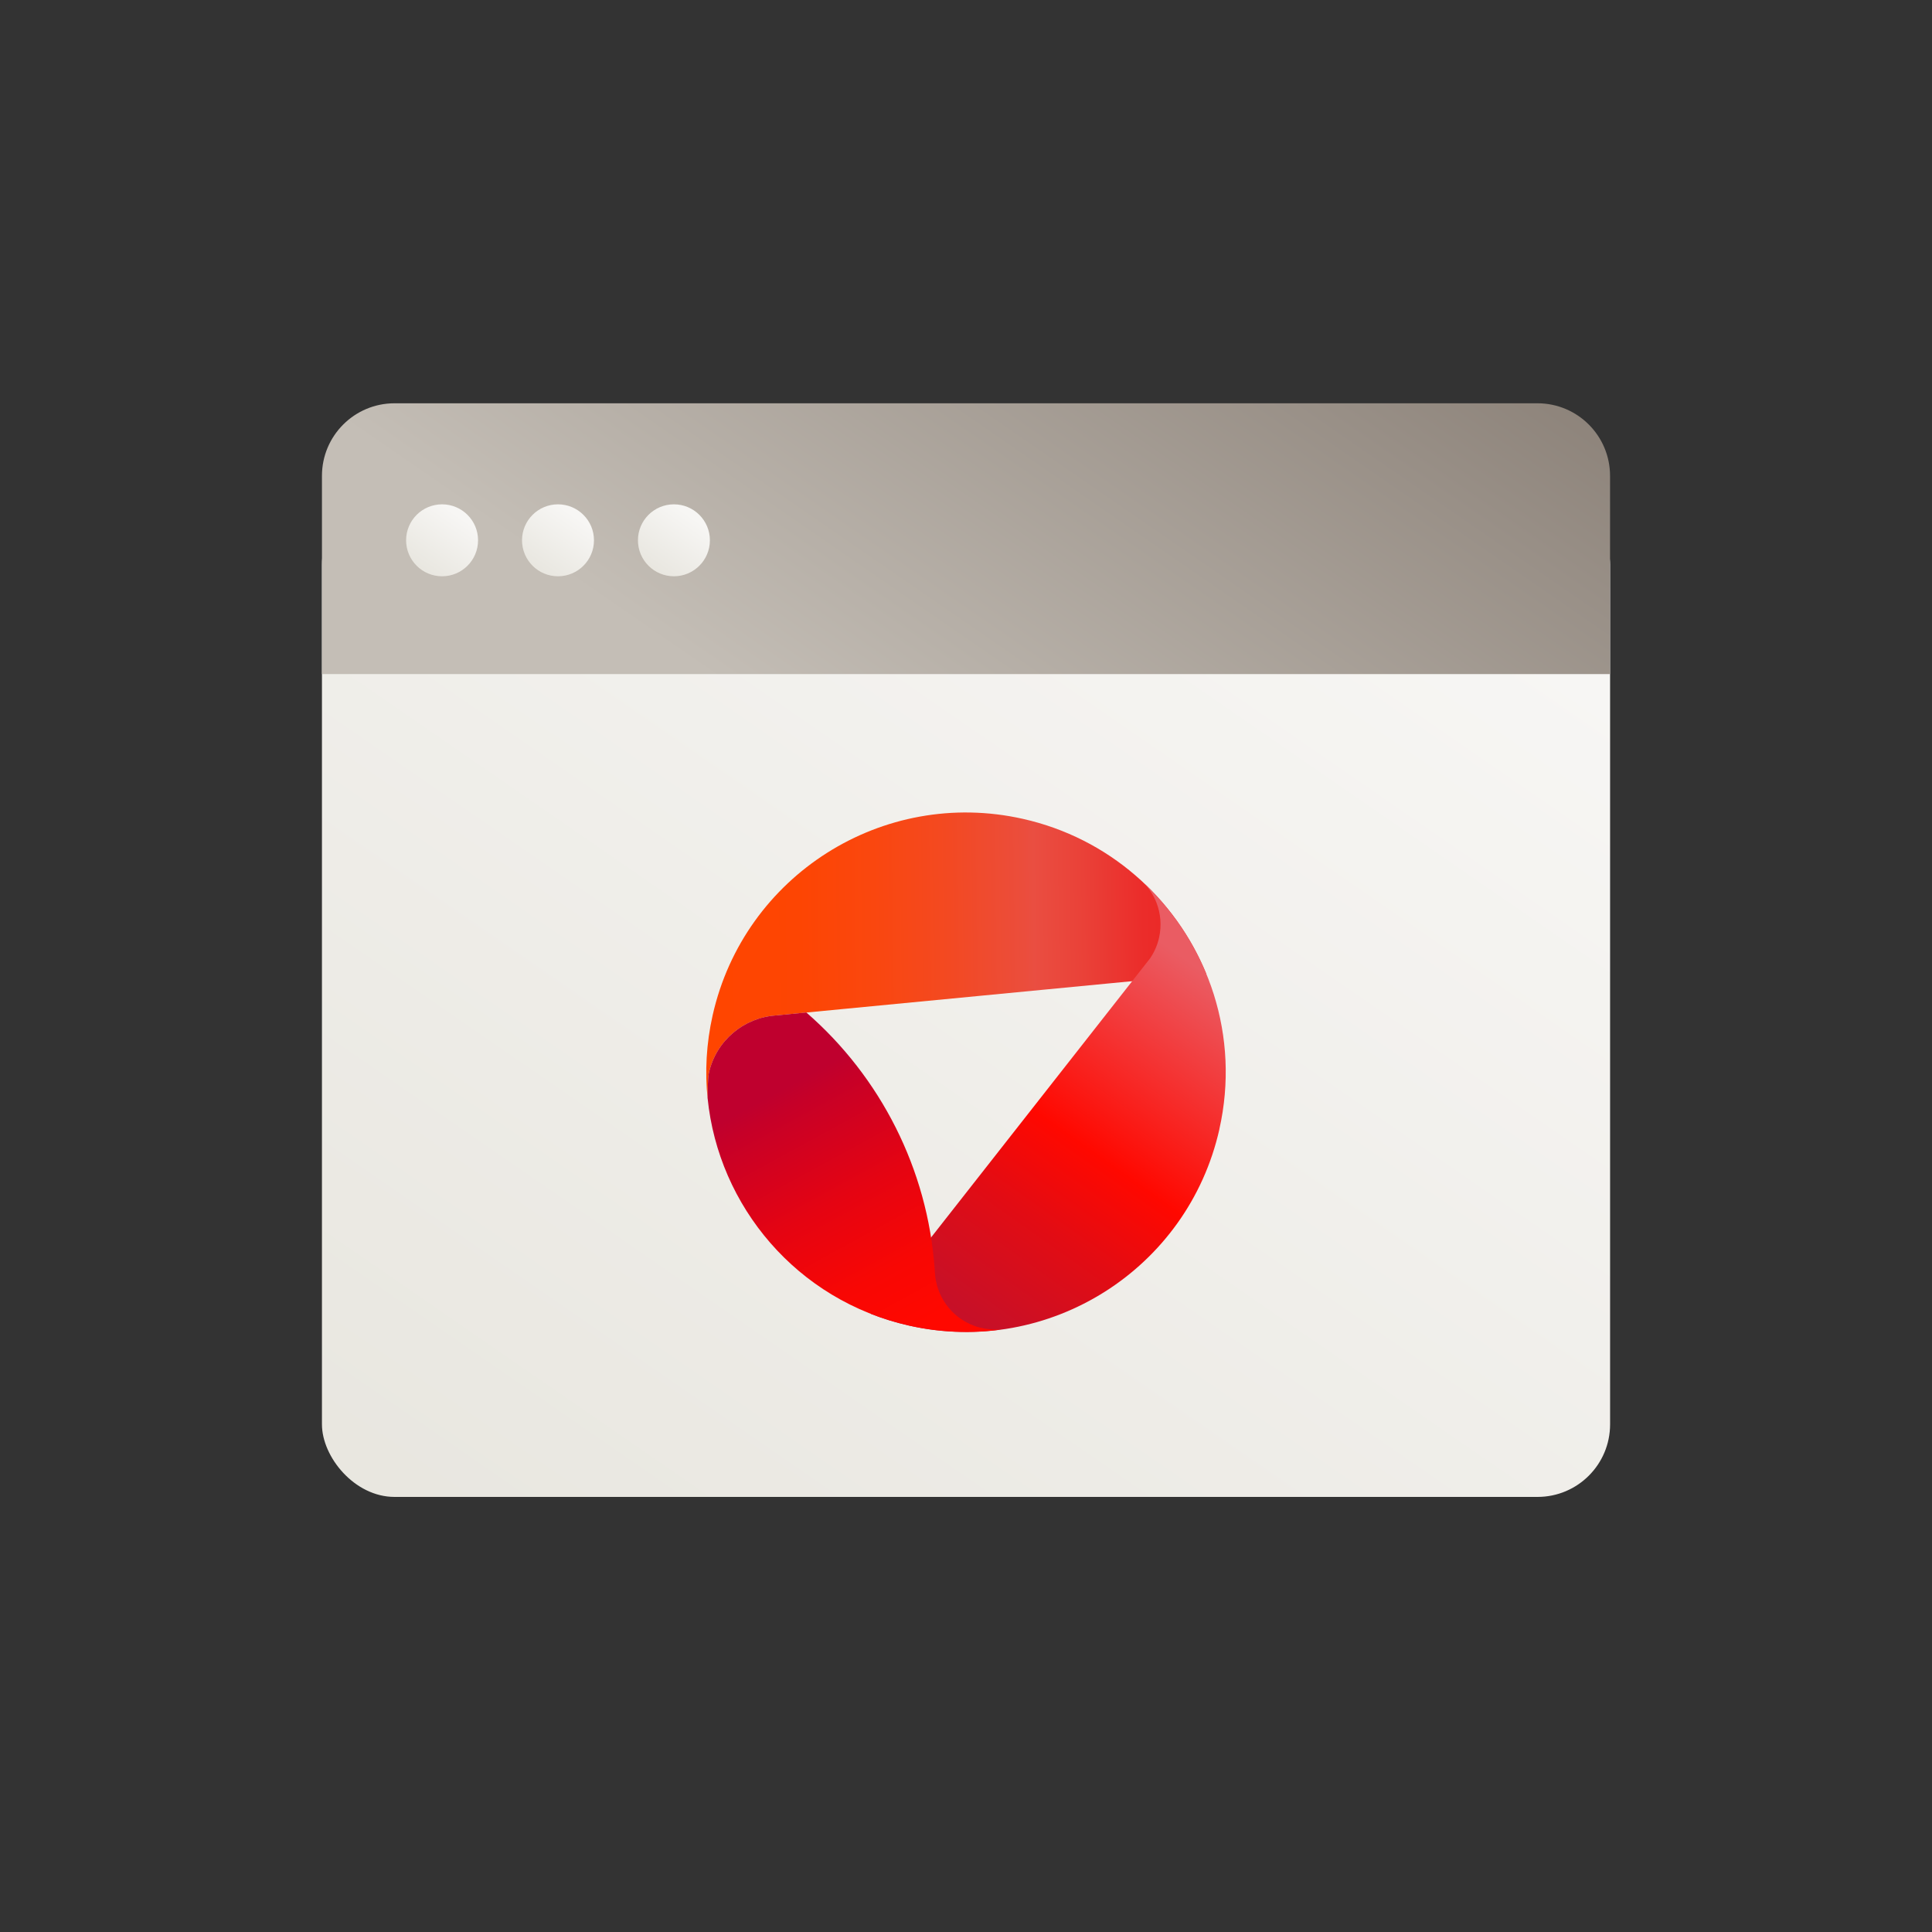
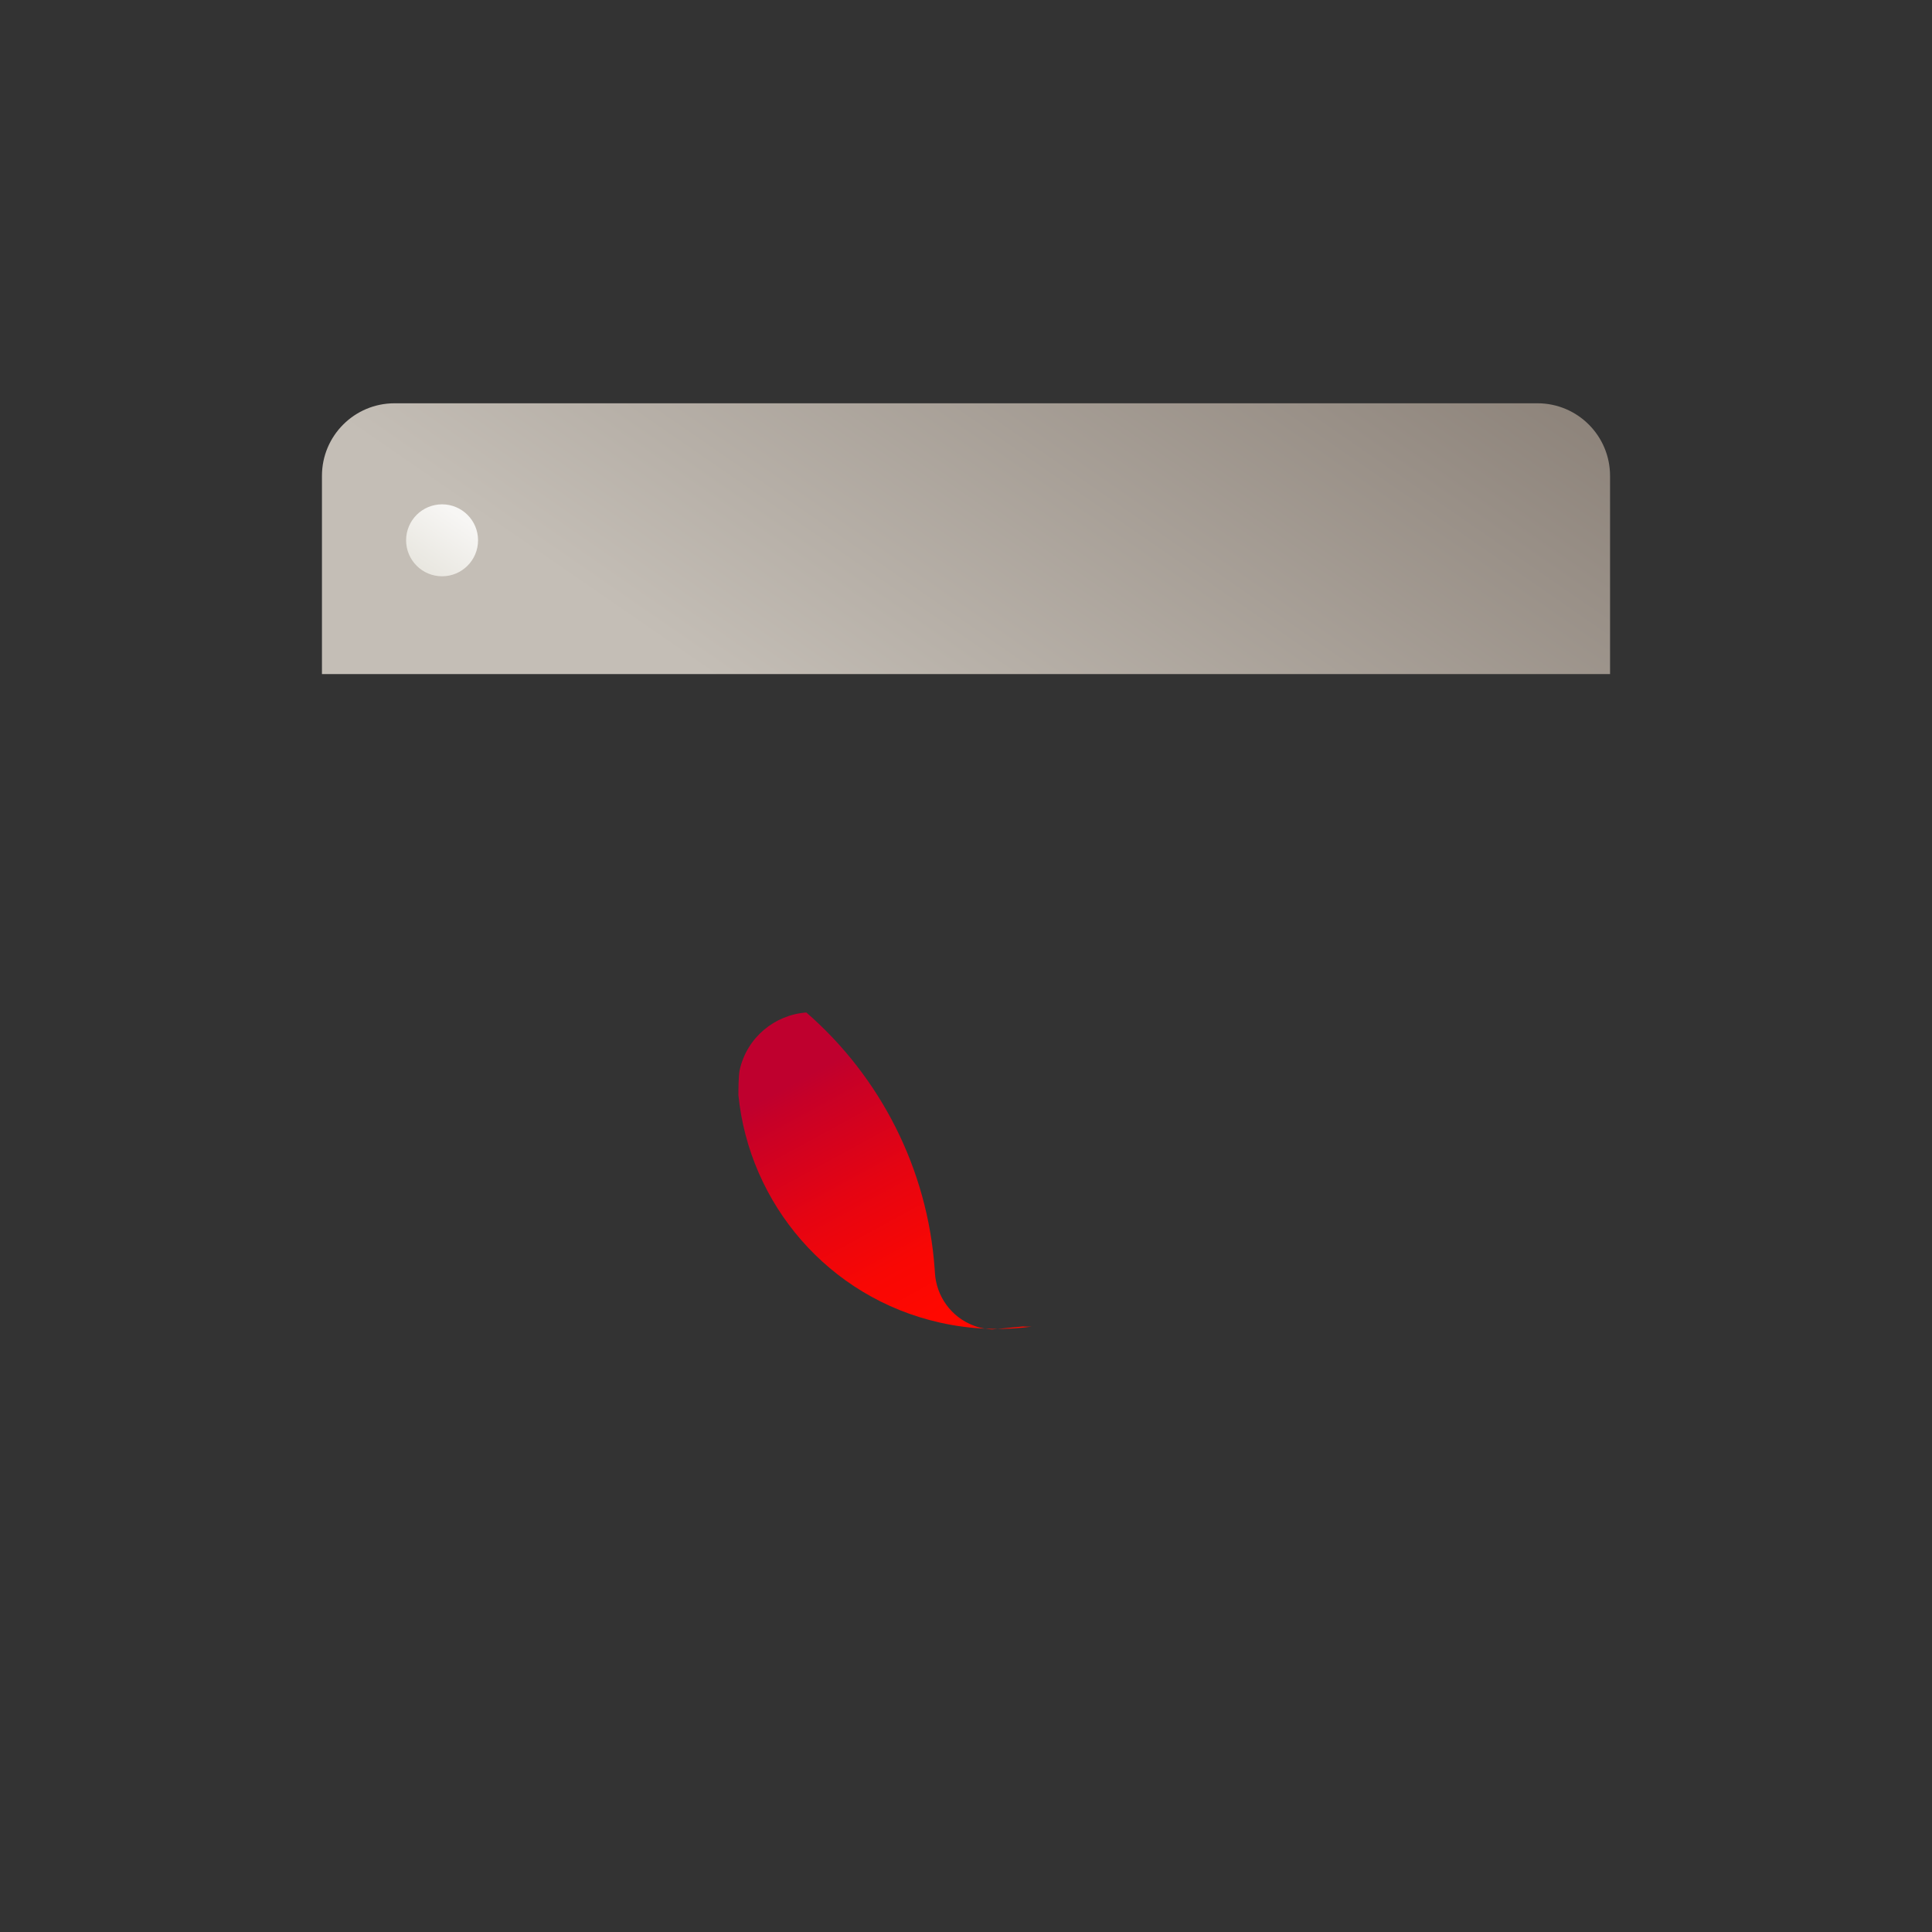
<svg xmlns="http://www.w3.org/2000/svg" xmlns:xlink="http://www.w3.org/1999/xlink" id="Layer_1" viewBox="0 0 500 500">
  <rect x="0" y="0" width="500" height="500" fill="#333333" stroke="none" />
  <defs>
    <style>.cls-1{fill:url(#linear-gradient-2);}.cls-2{fill:url(#linear-gradient-4);}.cls-3{fill:url(#linear-gradient-3);}.cls-4{fill:url(#linear-gradient-5);}.cls-5{fill:url(#linear-gradient-8);}.cls-6{fill:url(#linear-gradient-7);}.cls-7{fill:url(#linear-gradient-6);}.cls-8{fill:url(#linear-gradient);}</style>
    <linearGradient id="linear-gradient" x1="-172.21" y1="3404.02" x2="-405.81" y2="3742.56" gradientTransform="translate(539.01 -3315.91)" gradientUnits="userSpaceOnUse">
      <stop offset=".11" stop-color="#f7f6f4" />
      <stop offset="1" stop-color="#e8e6df" />
    </linearGradient>
    <linearGradient id="linear-gradient-2" x1="322.96" y1="40.13" x2="178.91" y2="248.89" gradientUnits="userSpaceOnUse">
      <stop offset="0" stop-color="#8c8279" />
      <stop offset=".75" stop-color="#c4beb6" />
    </linearGradient>
    <linearGradient id="linear-gradient-3" x1="120.01" y1="131.72" x2="108.82" y2="147.94" gradientTransform="matrix(1,0,0,1,0,0)" xlink:href="#linear-gradient" />
    <linearGradient id="linear-gradient-4" x1="150.01" y1="131.72" x2="138.82" y2="147.94" gradientTransform="matrix(1,0,0,1,0,0)" xlink:href="#linear-gradient" />
    <linearGradient id="linear-gradient-5" x1="180.01" y1="131.72" x2="168.82" y2="147.94" gradientTransform="matrix(1,0,0,1,0,0)" xlink:href="#linear-gradient" />
    <linearGradient id="linear-gradient-6" x1="-3085.7" y1="-6059.85" x2="-3025.35" y2="-6174.05" gradientTransform="translate(-3654.13 5859.76) rotate(61.37)" gradientUnits="userSpaceOnUse">
      <stop offset="0" stop-color="#ff4500" />
      <stop offset=".16" stop-color="#fd4503" />
      <stop offset=".31" stop-color="#fa470f" />
      <stop offset=".46" stop-color="#f34922" />
      <stop offset=".61" stop-color="#eb4d3c" />
      <stop offset=".63" stop-color="#ea4e41" />
      <stop offset=".73" stop-color="#ea4138" />
      <stop offset=".85" stop-color="#eb2c2a" />
      <stop offset="1" stop-color="#eb2320" />
    </linearGradient>
    <linearGradient id="linear-gradient-7" x1="-2958.03" y1="-6043.37" x2="-3019.51" y2="-6169.32" gradientTransform="translate(-3654.13 5859.76) rotate(61.37)" gradientUnits="userSpaceOnUse">
      <stop offset=".14" stop-color="#bf122e" />
      <stop offset=".25" stop-color="#c91026" />
      <stop offset=".45" stop-color="#e30c13" />
      <stop offset=".61" stop-color="#ff0800" />
      <stop offset="1" stop-color="#ea5c63" />
    </linearGradient>
    <linearGradient id="linear-gradient-8" x1="-3067.29" y1="-6056.56" x2="-2966.3" y2="-6056.56" gradientTransform="translate(-3654.13 5859.76) rotate(61.37)" gradientUnits="userSpaceOnUse">
      <stop offset=".19" stop-color="#bf002e" />
      <stop offset=".24" stop-color="#c60028" />
      <stop offset=".51" stop-color="#e50412" />
      <stop offset=".73" stop-color="#f80704" />
      <stop offset=".89" stop-color="#ff0800" />
      <stop offset="1" stop-color="#ff0800" />
    </linearGradient>
  </defs>
-   <rect class="cls-8" x="83.32" y="127.37" width="333.37" height="260.03" rx="18.78" ry="18.78" />
  <path class="cls-1" d="M416.68,174.45v-51.3c0-10.37-8.41-18.78-18.78-18.78H102.1c-10.37,0-18.78,8.41-18.78,18.78v51.3h333.37Z" />
  <circle class="cls-3" cx="114.41" cy="139.83" r="9.31" />
-   <circle class="cls-2" cx="144.41" cy="139.83" r="9.31" />
-   <circle class="cls-4" cx="174.41" cy="139.83" r="9.31" />
-   <path class="cls-7" d="M183.46,277.68c1.89-8.42,9.07-14.28,17.25-14.87l111.49-10.73c-8.04-19.63-25.2-35.15-47.47-40.16-36.21-8.14-72.16,14.63-80.3,50.84-1.64,7.31-2.03,14.61-1.29,21.66,0,0-.06-5.06.33-6.75h0Z" />
-   <path class="cls-6" d="M315.57,292.22c5.39-23.96-2.76-47.8-19.38-63.54,1.32,1.43,2.38,3.08,3.09,4.9,1.09,2.79,1.39,5.92.69,9.07-.44,1.98-1.25,3.78-2.32,5.36l-72.23,92.04c3.16,1.24,6.45,2.25,9.86,3.02,36.21,8.14,72.16-14.63,80.3-50.84h0Z" />
-   <path class="cls-5" d="M256.74,344.06c-.95-.07-2.61-.21-4.59-.93-6.05-2.21-9.89-7.78-10.2-13.84l-.06-.87c-1.82-25.83-14-49.7-33.21-66.39l-7.97.77c-8.18.6-15.36,6.45-17.25,14.87-.33,1.49-.33,5.58-.33,6.54,2.81,28.01,23.16,52.33,52.13,58.84,8.02,1.81,16.04,2.08,23.74,1.04-.61.03-1.37.03-2.27-.03h0Z" />
+   <path class="cls-5" d="M256.74,344.06c-.95-.07-2.61-.21-4.59-.93-6.05-2.21-9.89-7.78-10.2-13.84l-.06-.87c-1.82-25.83-14-49.7-33.21-66.39c-8.18.6-15.36,6.45-17.25,14.87-.33,1.49-.33,5.58-.33,6.54,2.81,28.01,23.16,52.33,52.13,58.84,8.02,1.81,16.04,2.08,23.74,1.04-.61.03-1.37.03-2.27-.03h0Z" />
</svg>